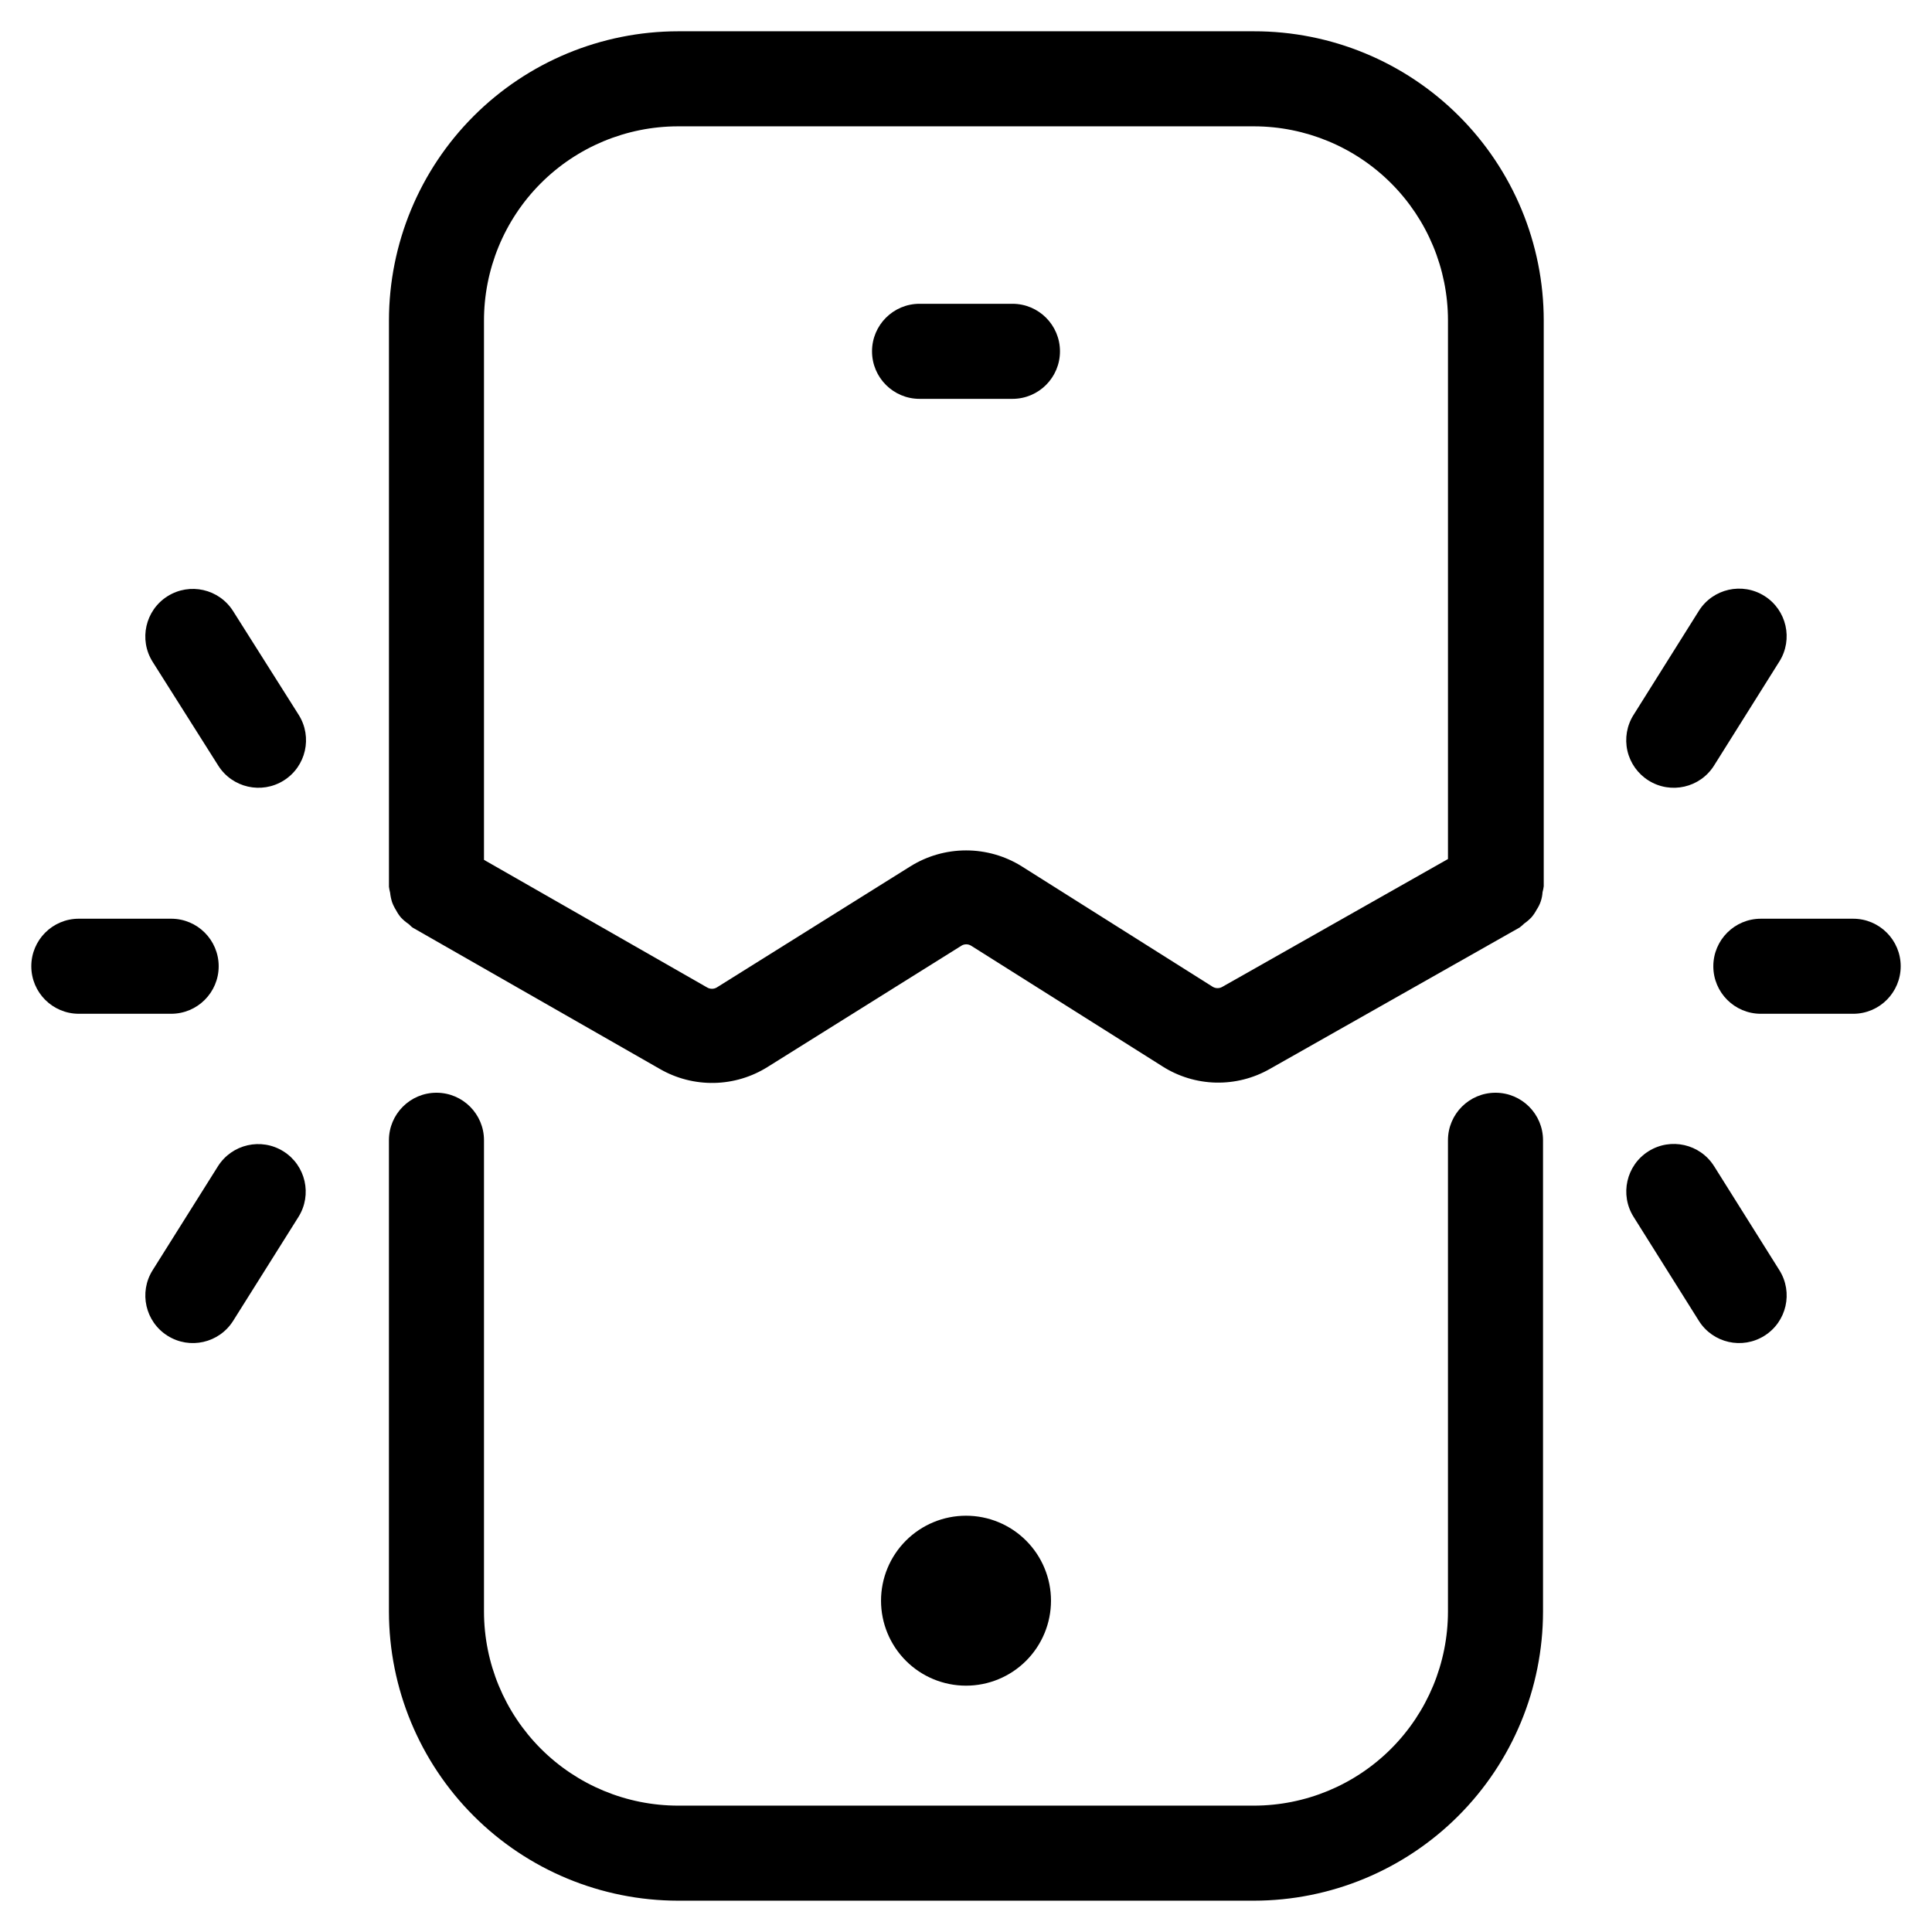
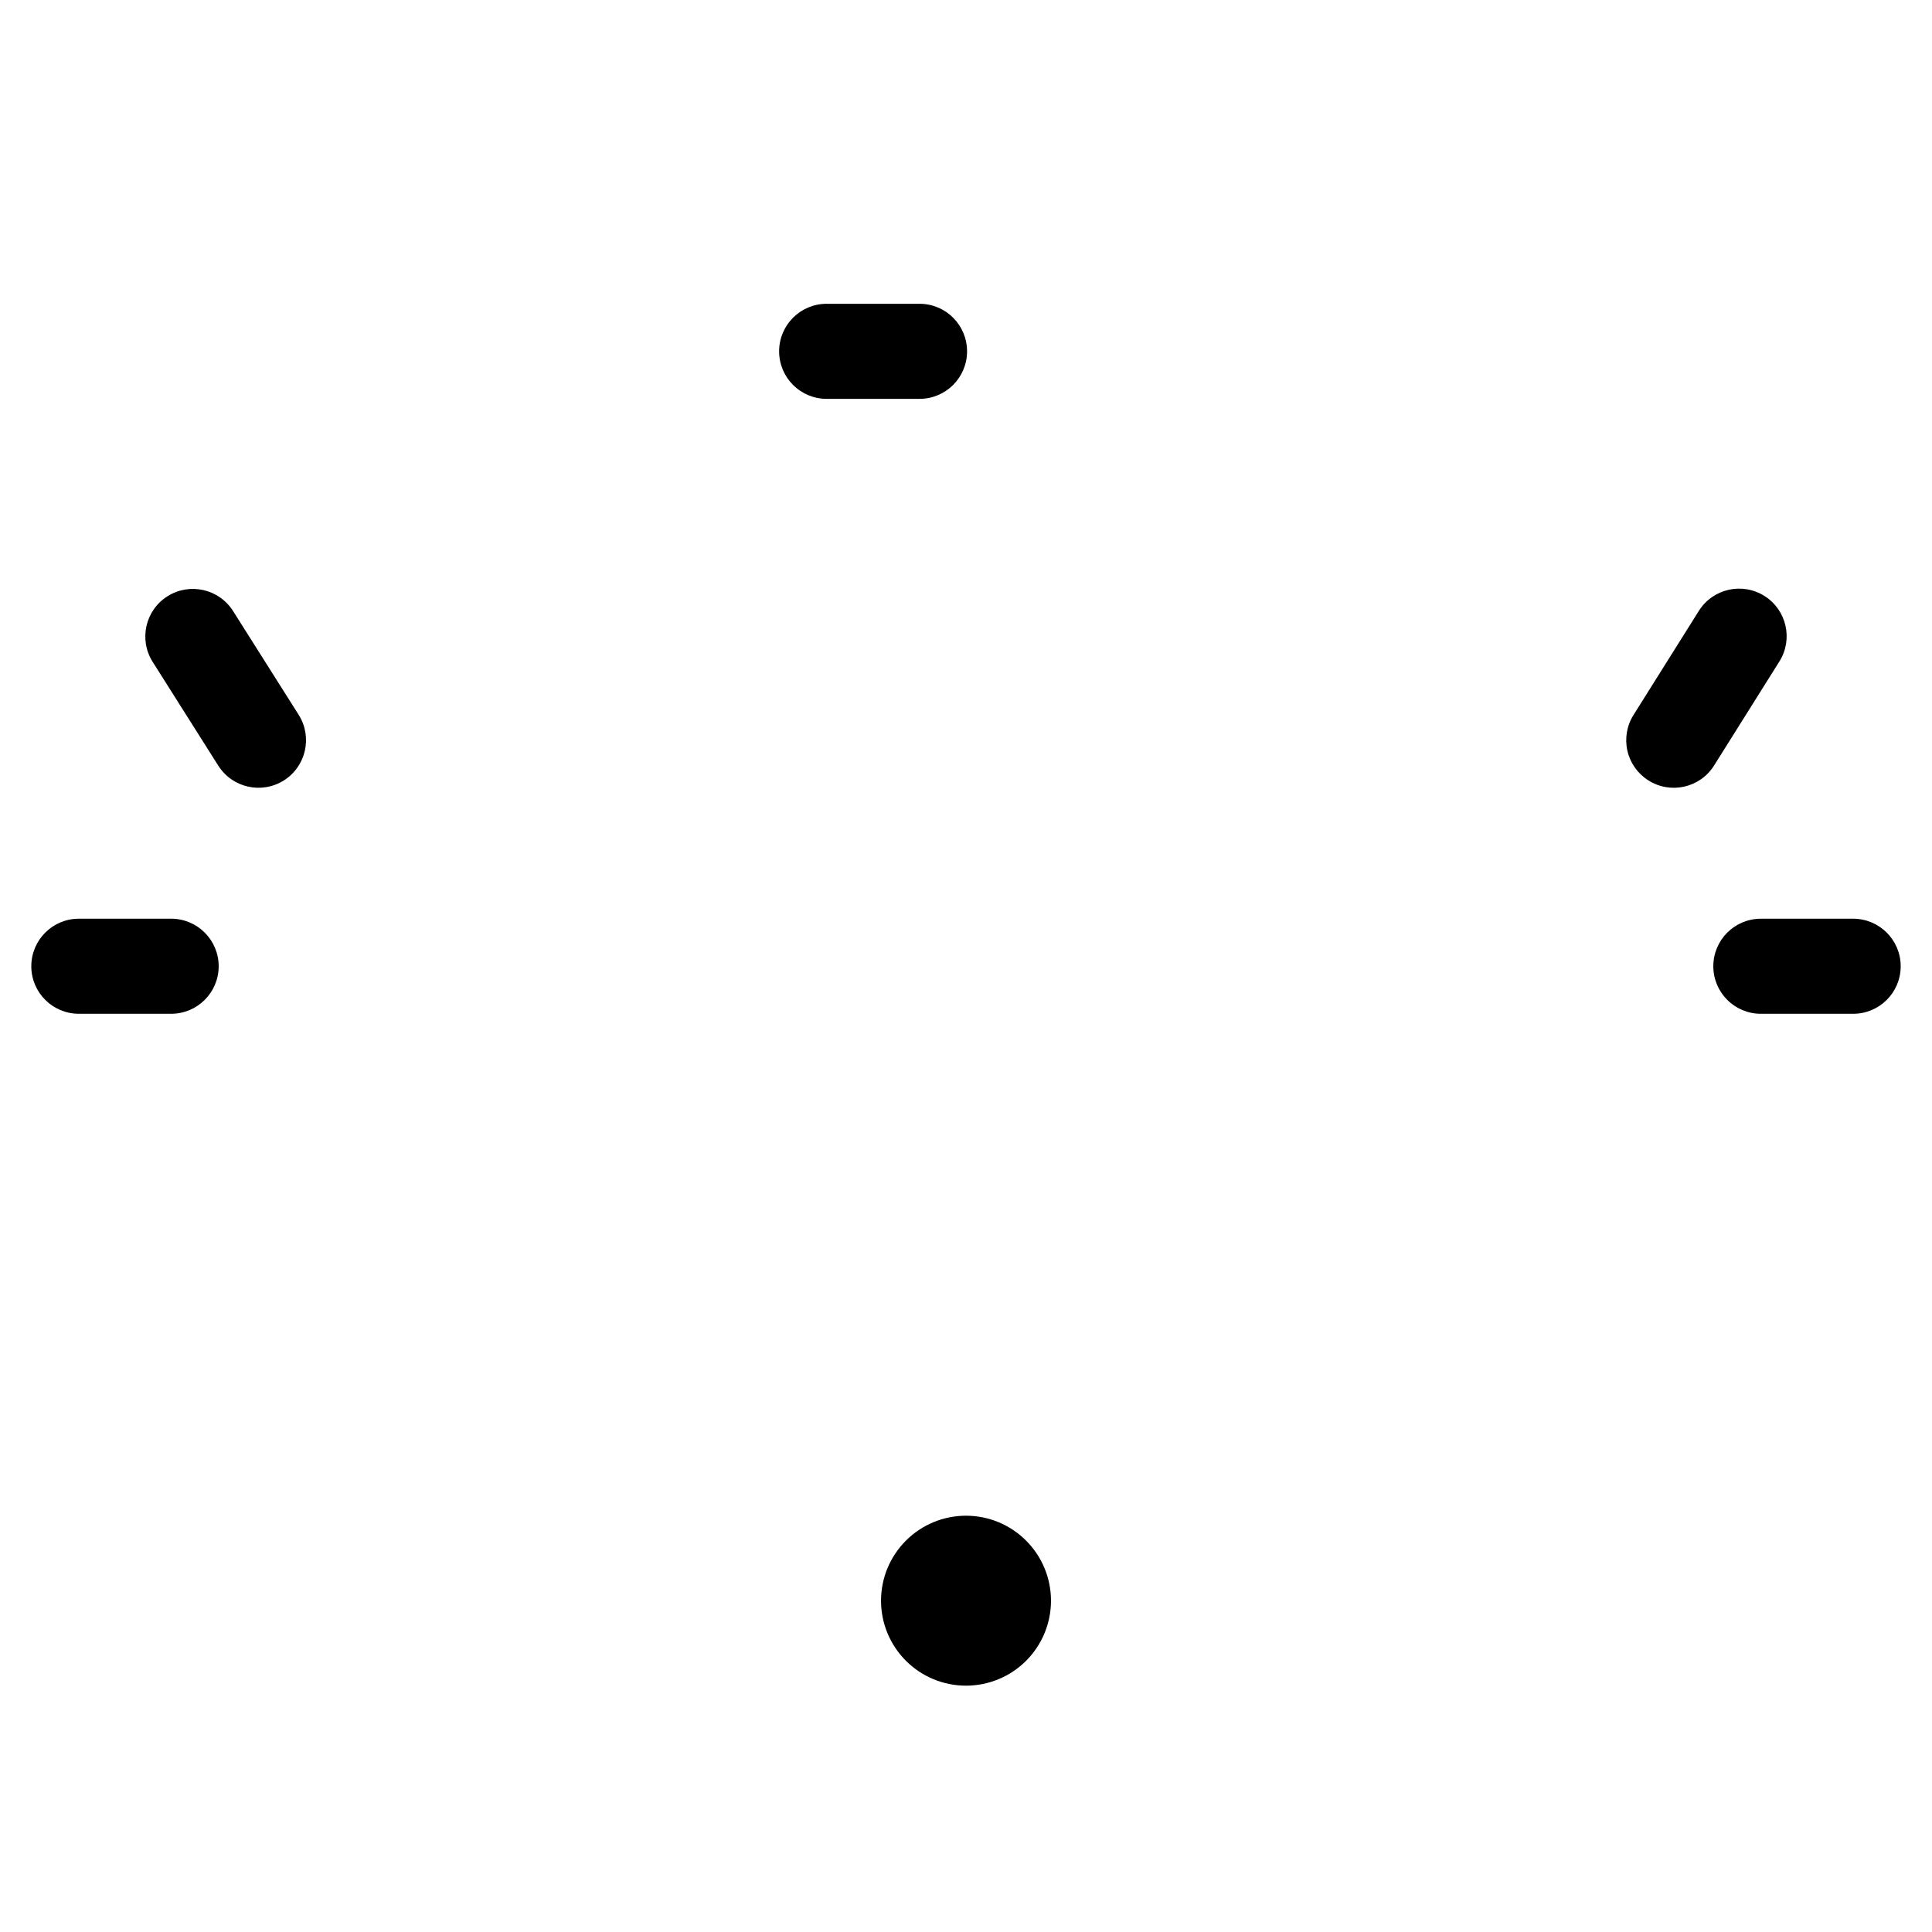
<svg xmlns="http://www.w3.org/2000/svg" fill="#000000" width="800px" height="800px" version="1.1" viewBox="144 144 512 512">
  <g>
    <path d="m377.48 568.2c0 5.973 2.375 11.703 6.598 15.926 4.223 4.223 9.953 6.594 15.926 6.594s11.699-2.371 15.922-6.594 6.598-9.953 6.598-15.926-2.375-11.699-6.598-15.922c-4.223-4.227-9.949-6.598-15.922-6.598s-11.703 2.371-15.926 6.598c-4.223 4.223-6.598 9.949-6.598 15.922z" />
-     <path d="m387.69 249.7h24.621c6.957 0 12.594-5.641 12.594-12.594 0-6.957-5.637-12.598-12.594-12.598h-24.621c-6.953 0-12.594 5.641-12.594 12.598 0 6.953 5.641 12.594 12.594 12.594z" />
-     <path d="m594.22 494.04c3.707 5.891 11.488 7.656 17.379 3.945 5.891-3.707 7.656-11.492 3.949-17.379l-17.297-27.559h-0.004c-3.707-5.891-11.492-7.656-17.379-3.949-5.891 3.711-7.656 11.492-3.949 17.383z" />
+     <path d="m387.69 249.7c6.957 0 12.594-5.641 12.594-12.594 0-6.957-5.637-12.598-12.594-12.598h-24.621c-6.953 0-12.594 5.641-12.594 12.598 0 6.953 5.641 12.594 12.594 12.594z" />
    <path d="m580.88 350.84c5.891 3.699 13.664 1.926 17.363-3.965l17.297-27.559h0.004c3.707-5.887 1.941-13.672-3.949-17.379-5.891-3.711-13.672-1.945-17.379 3.945l-17.297 27.559h-0.004c-1.789 2.828-2.379 6.258-1.637 9.523 0.746 3.266 2.762 6.102 5.602 7.875z" />
    <path d="m635.11 387.47h-24.469c-6.957 0-12.594 5.641-12.594 12.598 0 6.957 5.637 12.594 12.594 12.594h24.469c6.957 0 12.594-5.637 12.594-12.594 0-6.957-5.637-12.598-12.594-12.598z" />
-     <path d="m223.08 466.52c3.711-5.891 1.941-13.672-3.945-17.383-5.891-3.711-13.672-1.941-17.383 3.945l-17.297 27.527c-3.711 5.887-1.945 13.672 3.945 17.379 5.891 3.711 13.672 1.945 17.383-3.945z" />
    <path d="m201.83 346.88c3.711 5.891 11.492 7.656 17.383 3.949 5.891-3.711 7.656-11.492 3.945-17.383l-17.379-27.492c-3.711-5.887-11.492-7.656-17.383-3.945-5.891 3.711-7.656 11.492-3.945 17.383z" />
    <path d="m164.89 412.66h24.469c6.957 0 12.594-5.637 12.594-12.594 0-6.957-5.637-12.598-12.594-12.598h-24.469c-6.957 0-12.594 5.641-12.594 12.598 0 6.957 5.637 12.594 12.594 12.594z" />
-     <path d="m247.9 383.07c0.281 0.758 0.641 1.484 1.074 2.168 0.359 0.688 0.793 1.336 1.293 1.93 0.598 0.633 1.262 1.195 1.98 1.68 0.418 0.301 0.707 0.738 1.16 1.008l65.496 37.449c4.359 2.508 9.324 3.781 14.355 3.68 5.027-0.098 9.938-1.57 14.195-4.25l51.27-32.074v-0.004c0.812-0.535 1.871-0.535 2.688 0l50.598 31.906v0.004c4.242 2.711 9.145 4.211 14.18 4.332 5.031 0.121 10.004-1.141 14.371-3.644l66.168-37.465c0.426-0.32 0.828-0.668 1.207-1.043 0.703-0.492 1.359-1.055 1.949-1.68 0.516-0.613 0.969-1.285 1.344-1.996 0.926-1.379 1.465-2.981 1.562-4.637 0.145-0.516 0.25-1.043 0.316-1.578v-149.95c-0.016-20.344-8.117-39.848-22.52-54.215-14.398-14.367-33.918-22.426-54.262-22.398h-152.65c-20.312 0.02-39.781 8.102-54.145 22.465-14.359 14.363-22.434 33.836-22.453 54.148v150.1c0.066 0.523 0.168 1.047 0.305 1.559 0.09 0.852 0.262 1.691 0.52 2.504zm75.773-205.59h152.65c13.633 0.016 26.699 5.441 36.336 15.082 9.637 9.637 15.059 22.707 15.07 36.34v142.75l-59.77 33.855c-0.793 0.48-1.789 0.48-2.586 0l-50.582-31.906v-0.004c-4.43-2.766-9.547-4.231-14.77-4.231-5.223 0-10.34 1.465-14.77 4.231l-51.27 32.074v0.004c-0.801 0.484-1.805 0.484-2.606 0l-59.113-33.805v-142.75c-0.043-13.672 5.352-26.797 14.992-36.484 9.645-9.688 22.746-15.141 36.414-15.156z" />
-     <path d="m323.67 647.7h152.65c20.312-0.02 39.785-8.102 54.145-22.465s22.434-33.836 22.453-54.145v-124.91c0-6.953-5.641-12.594-12.594-12.594-6.957 0-12.598 5.641-12.598 12.594v124.91c-0.012 13.629-5.434 26.699-15.07 36.34-9.637 9.641-22.703 15.062-36.336 15.082h-152.65c-13.633-0.02-26.699-5.441-36.336-15.082-9.637-9.641-15.055-22.711-15.07-36.34v-124.91c0-6.953-5.641-12.594-12.594-12.594-6.957 0-12.598 5.641-12.598 12.594v124.91c0.02 20.309 8.094 39.781 22.453 54.145 14.363 14.363 33.832 22.445 54.145 22.465z" />
  </g>
</svg>